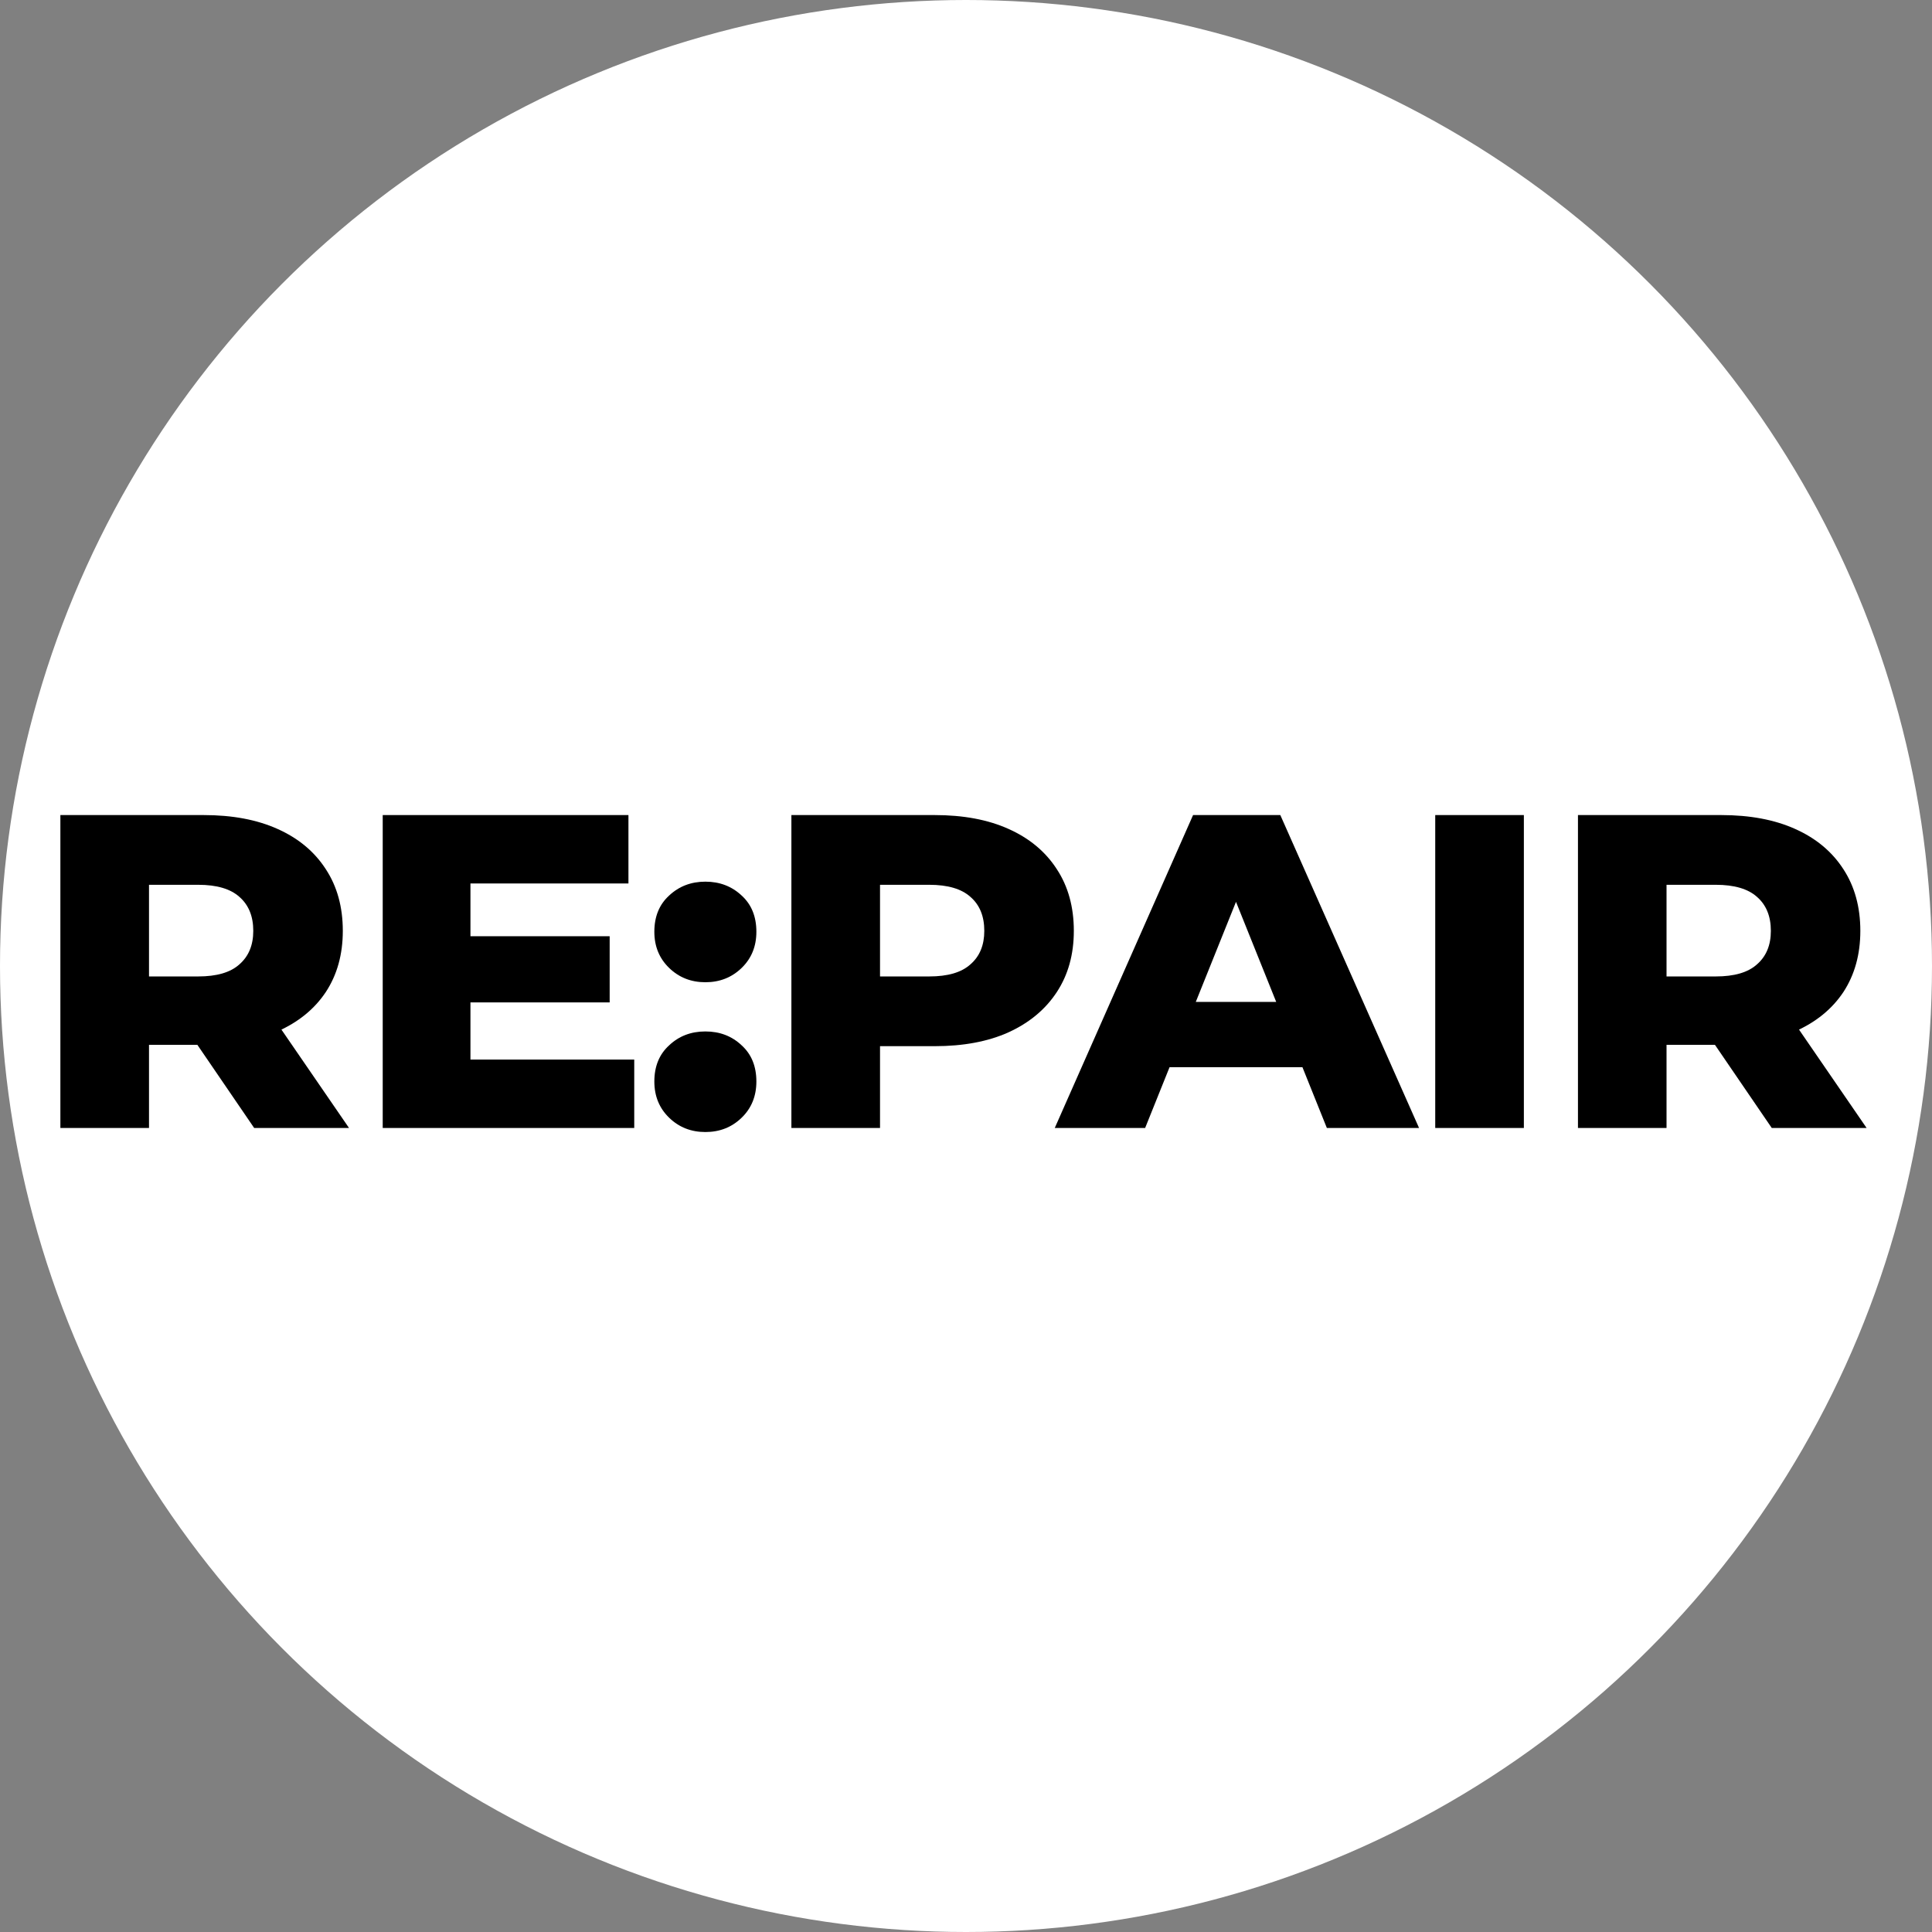
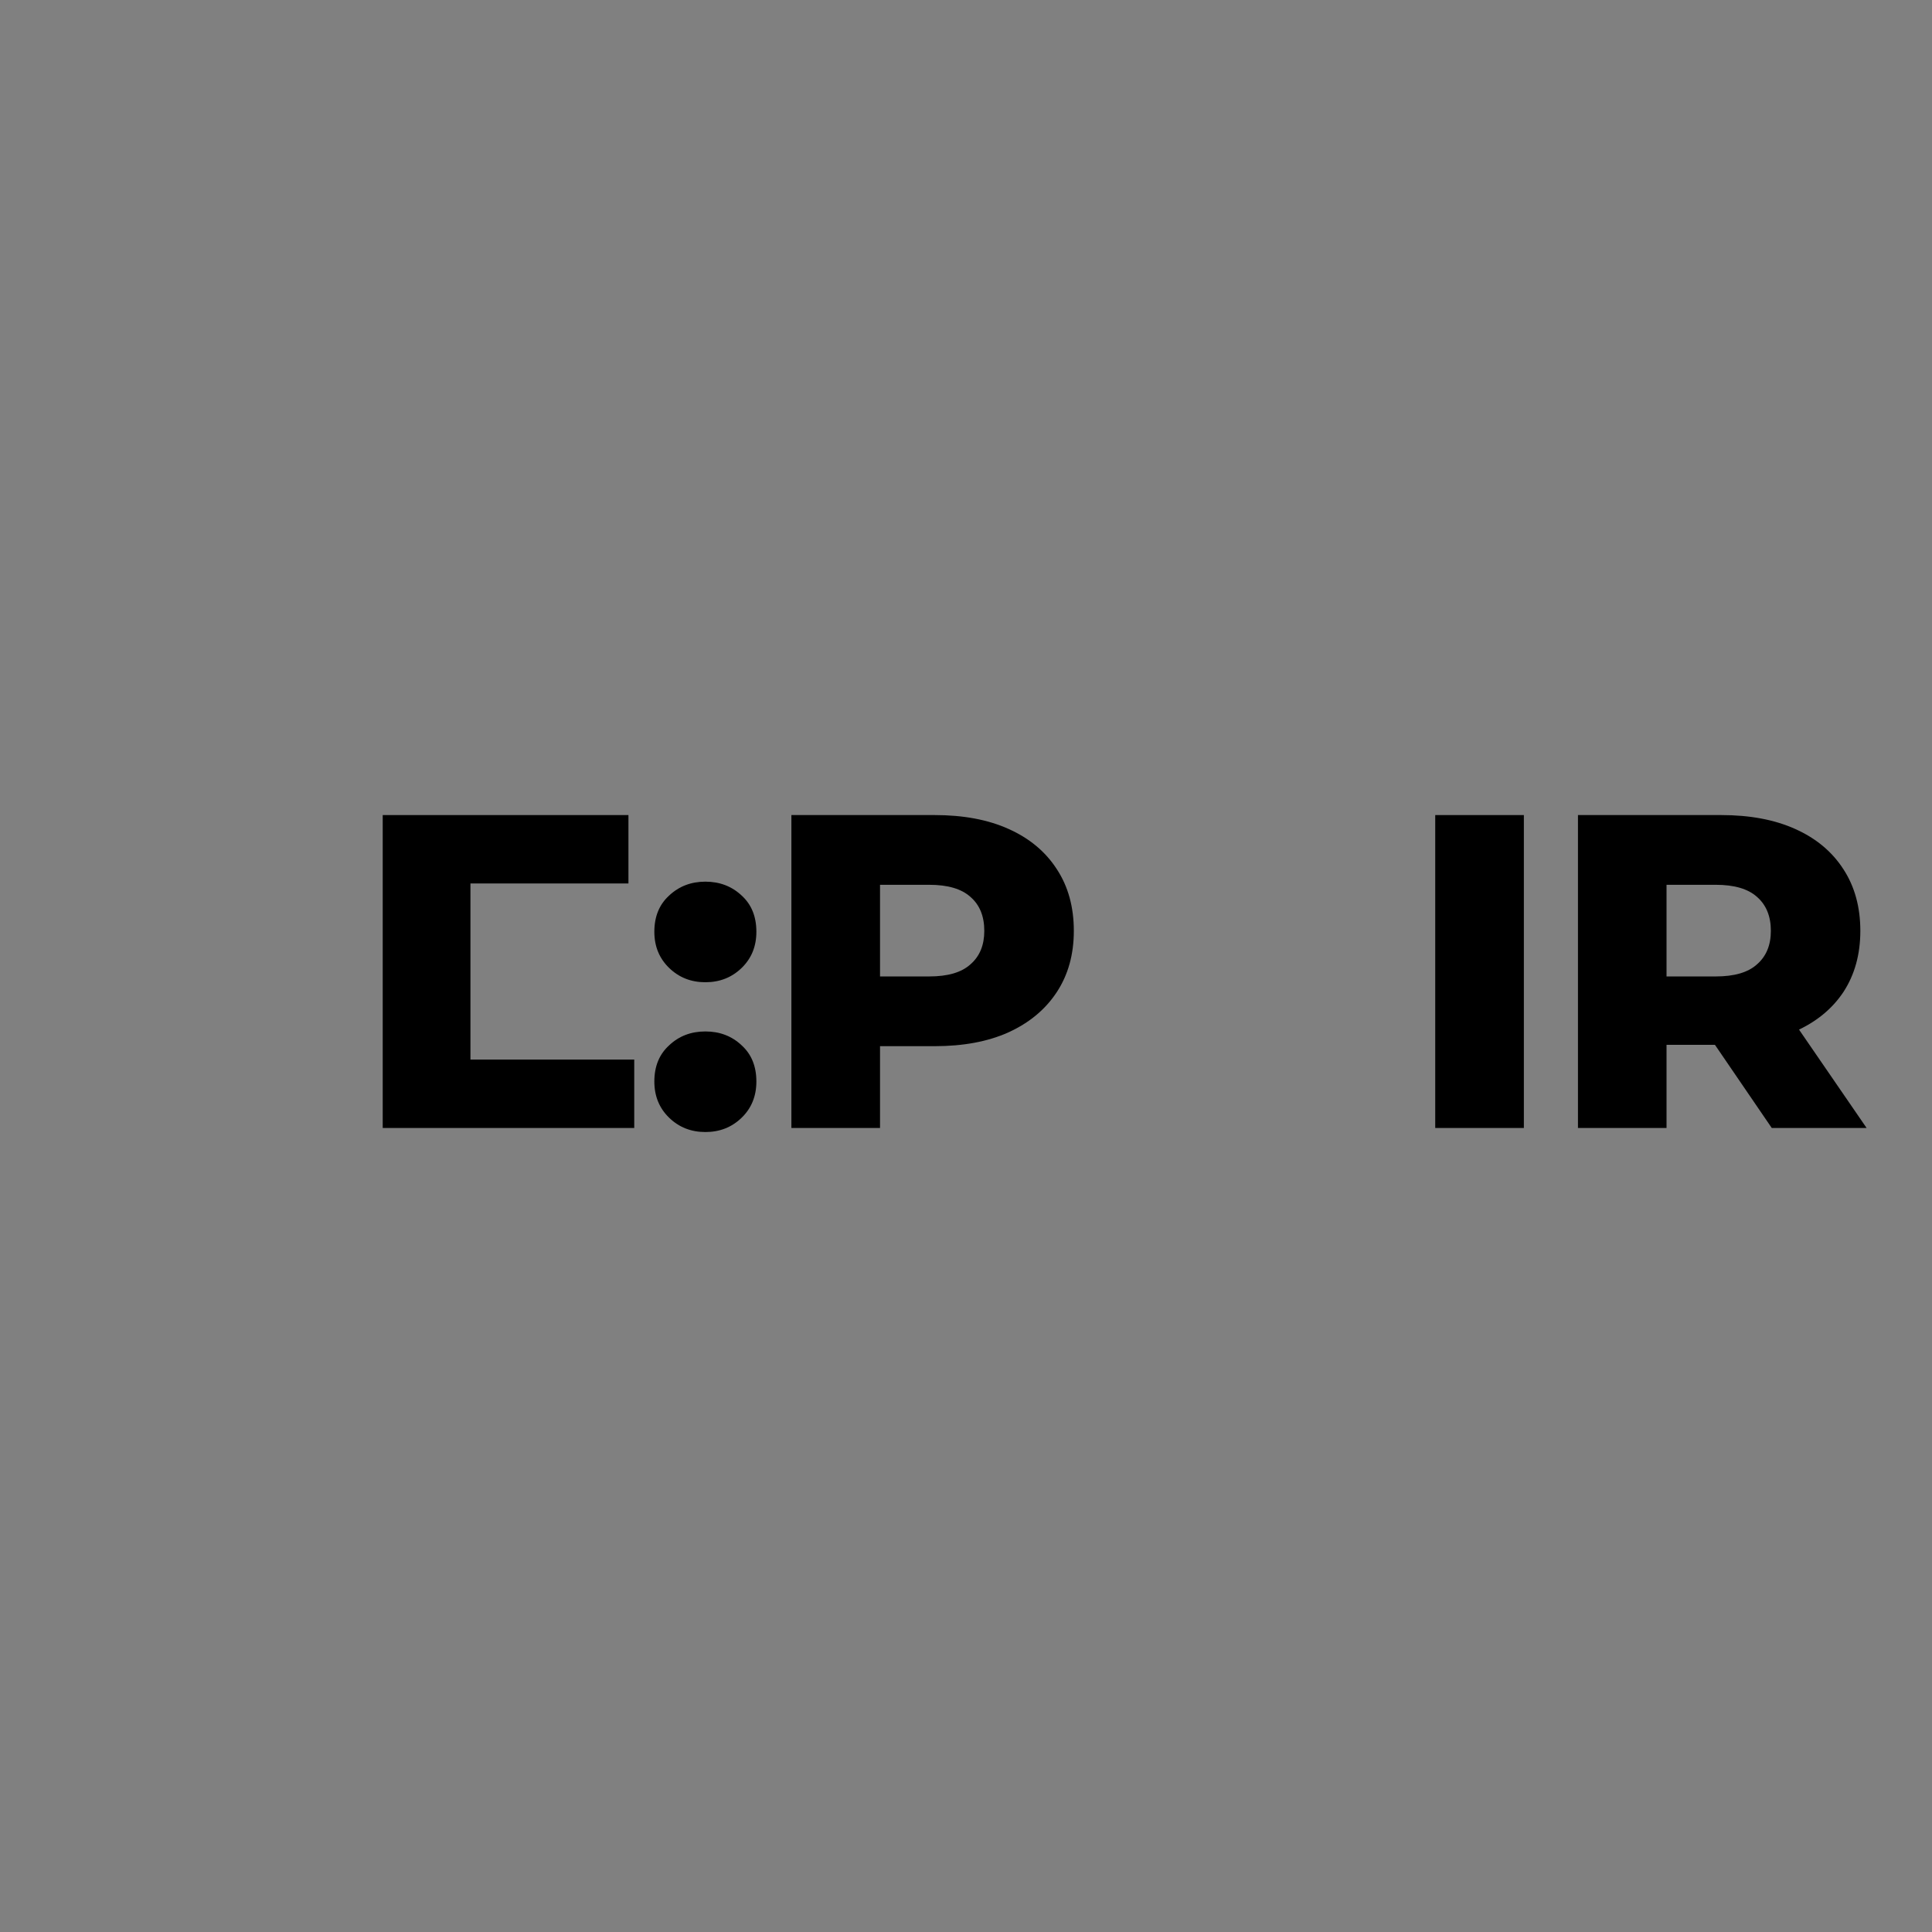
<svg xmlns="http://www.w3.org/2000/svg" width="32" height="32" viewBox="0 0 32 32" fill="none">
  <rect x="0" y="0" width="32" height="32" fill="#808080" stroke="none" />
-   <circle cx="16" cy="16" r="16" fill="white" />
-   <path d="M1 18.683V13.5H3.372C3.847 13.5 4.254 13.576 4.595 13.729C4.941 13.883 5.208 14.105 5.396 14.396C5.584 14.682 5.678 15.023 5.678 15.418C5.678 15.808 5.584 16.146 5.396 16.432C5.208 16.714 4.941 16.931 4.595 17.084C4.254 17.232 3.847 17.306 3.372 17.306H1.815L2.468 16.692V18.683H1ZM4.21 18.683L2.92 16.795H4.484L5.781 18.683H4.21ZM2.468 16.847L1.815 16.173H3.283C3.59 16.173 3.817 16.107 3.965 15.973C4.118 15.84 4.195 15.655 4.195 15.418C4.195 15.176 4.118 14.988 3.965 14.855C3.817 14.722 3.59 14.655 3.283 14.655H1.815L2.468 13.981V16.847Z" fill="black" />
-   <path d="M7.688 15.507H10.098V16.603H7.688V15.507ZM7.792 17.55H10.505V18.683H6.339V13.5H10.409V14.633H7.792V17.55Z" fill="black" />
+   <path d="M7.688 15.507H10.098H7.688V15.507ZM7.792 17.55H10.505V18.683H6.339V13.5H10.409V14.633H7.792V17.55Z" fill="black" />
  <path d="M11.683 16.269C11.446 16.269 11.246 16.19 11.083 16.032C10.92 15.874 10.838 15.675 10.838 15.433C10.838 15.181 10.92 14.981 11.083 14.833C11.246 14.68 11.446 14.603 11.683 14.603C11.921 14.603 12.121 14.68 12.284 14.833C12.447 14.981 12.528 15.181 12.528 15.433C12.528 15.675 12.447 15.874 12.284 16.032C12.121 16.19 11.921 16.269 11.683 16.269ZM11.683 18.75C11.446 18.75 11.246 18.671 11.083 18.513C10.92 18.355 10.838 18.155 10.838 17.913C10.838 17.662 10.92 17.462 11.083 17.314C11.246 17.16 11.446 17.084 11.683 17.084C11.921 17.084 12.121 17.16 12.284 17.314C12.447 17.462 12.528 17.662 12.528 17.913C12.528 18.155 12.447 18.355 12.284 18.513C12.121 18.671 11.921 18.75 11.683 18.75Z" fill="black" />
  <path d="M13.108 18.683V13.5H15.48C15.955 13.5 16.363 13.576 16.703 13.729C17.049 13.883 17.316 14.105 17.504 14.396C17.692 14.682 17.786 15.023 17.786 15.418C17.786 15.808 17.692 16.146 17.504 16.432C17.316 16.719 17.049 16.941 16.703 17.099C16.363 17.252 15.955 17.328 15.48 17.328H13.924L14.576 16.692V18.683H13.108ZM14.576 16.847L13.924 16.173H15.391C15.698 16.173 15.925 16.107 16.073 15.973C16.227 15.84 16.303 15.655 16.303 15.418C16.303 15.176 16.227 14.988 16.073 14.855C15.925 14.722 15.698 14.655 15.391 14.655H13.924L14.576 13.981V16.847Z" fill="black" />
-   <path d="M17.47 18.683L19.761 13.5H21.206L23.504 18.683H21.977L20.183 14.218H20.761L18.967 18.683H17.47ZM18.723 17.676L19.101 16.595H21.636L22.014 17.676H18.723Z" fill="black" />
  <path d="M23.772 18.683V13.5H25.24V18.683H23.772Z" fill="black" />
  <path d="M26.136 18.683V13.5H28.508C28.982 13.5 29.39 13.576 29.731 13.729C30.077 13.883 30.344 14.105 30.532 14.396C30.719 14.682 30.813 15.023 30.813 15.418C30.813 15.808 30.719 16.146 30.532 16.432C30.344 16.714 30.077 16.931 29.731 17.084C29.39 17.232 28.982 17.306 28.508 17.306H26.951L27.603 16.692V18.683H26.136ZM29.346 18.683L28.056 16.795H29.62L30.917 18.683H29.346ZM27.603 16.847L26.951 16.173H28.419C28.725 16.173 28.953 16.107 29.101 15.973C29.254 15.84 29.331 15.655 29.331 15.418C29.331 15.176 29.254 14.988 29.101 14.855C28.953 14.722 28.725 14.655 28.419 14.655H26.951L27.603 13.981V16.847Z" fill="black" />
</svg>